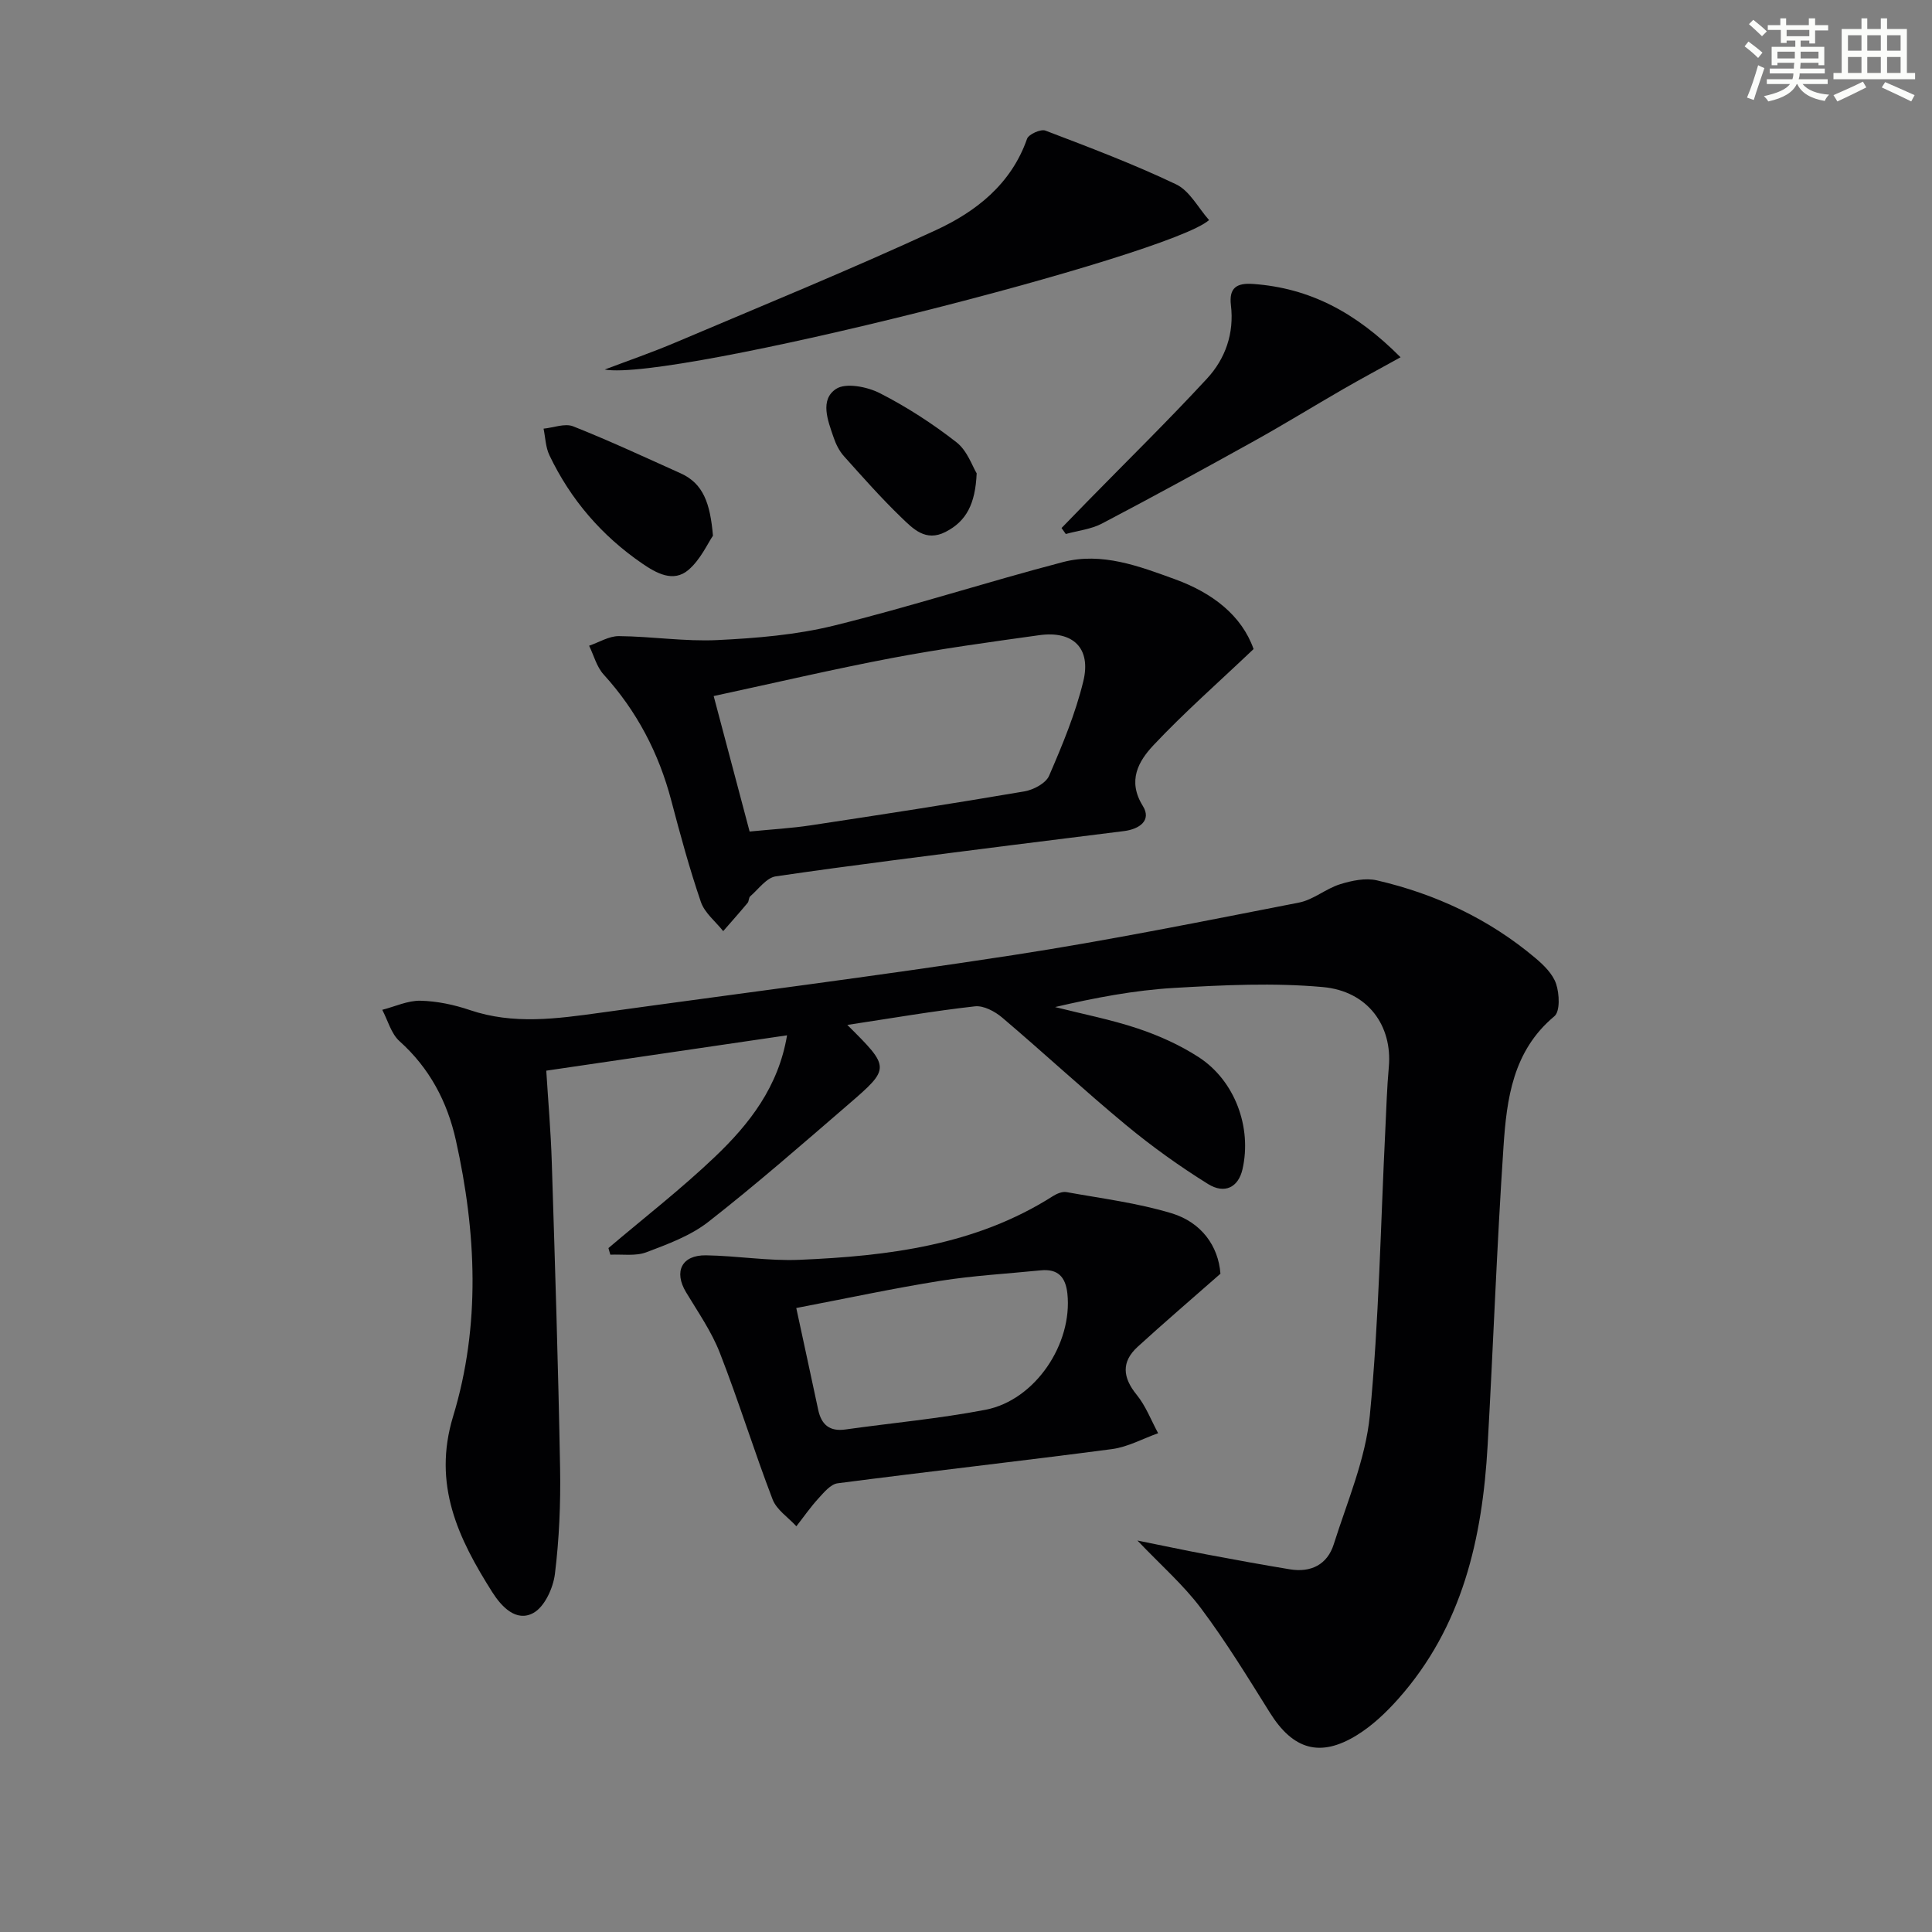
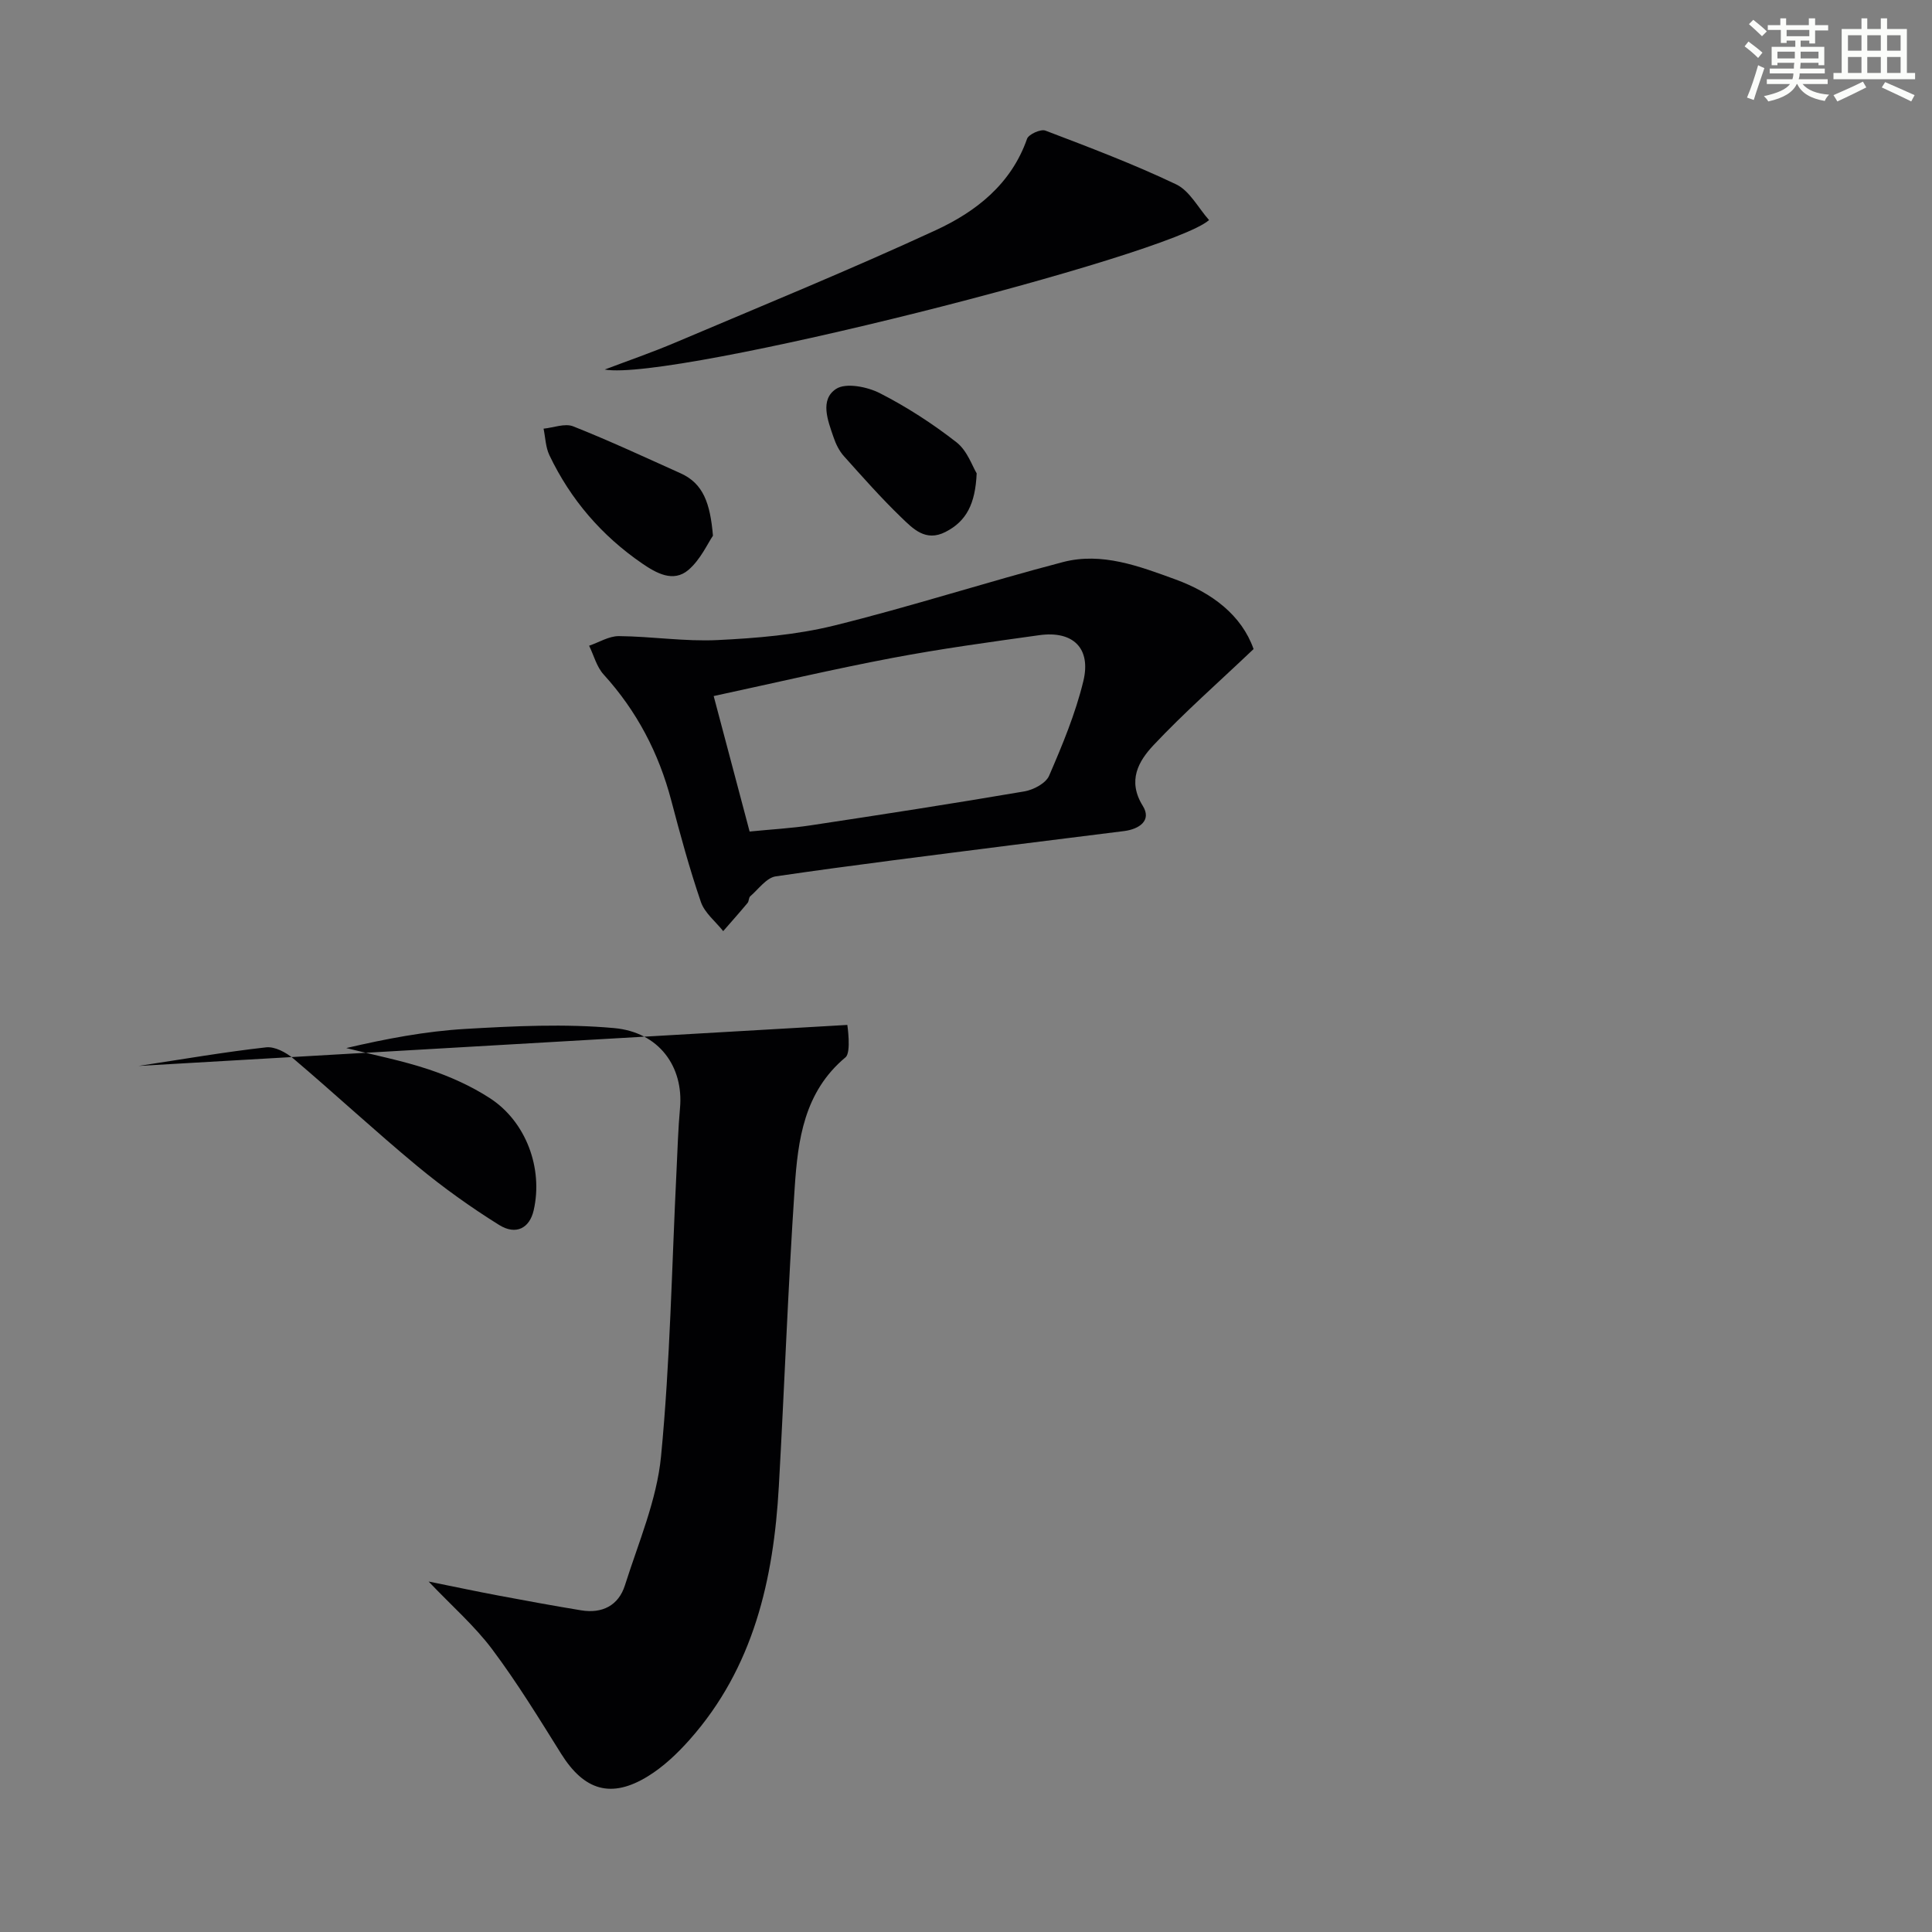
<svg xmlns="http://www.w3.org/2000/svg" enable-background="new 0 0 400 400" viewBox="0 0 400 400">
  <rect x="0" y="0" width="400" height="400" fill="#808080" stroke="none" />
  <g fill="#010103">
-     <path d="m175.43 212.2c8.88 8.83 8.95 8.92.26 16.42-9.55 8.24-19.06 16.55-28.99 24.32-3.7 2.9-8.42 4.64-12.89 6.33-2.23.84-4.95.38-7.45.5-.13-.46-.26-.91-.39-1.37 7.39-6.28 15.09-12.25 22.1-18.94 7.09-6.76 13.1-14.45 14.88-25.11-16.75 2.46-32.94 4.84-49.85 7.32.38 6.15.94 12.54 1.14 18.94.67 21.12 1.34 42.23 1.72 63.36.13 7.3-.18 14.66-1.07 21.89-.36 2.92-2.13 6.8-4.45 8.08-3.58 1.98-6.64-1.34-8.52-4.3-7.03-11.11-12.41-22.24-8.11-36.39 5.72-18.8 4.82-38.1.57-57.19-1.77-7.94-5.43-14.91-11.66-20.49-1.74-1.56-2.42-4.3-3.58-6.5 2.64-.67 5.29-1.94 7.92-1.88 3.43.08 6.97.83 10.24 1.94 9.01 3.05 18 1.79 27.05.54 28.46-3.96 56.97-7.55 85.37-11.92 19.83-3.05 39.52-7.04 59.22-10.88 2.97-.58 5.56-2.88 8.51-3.8 2.41-.75 5.26-1.35 7.63-.8 12.13 2.81 23.21 8 32.79 16.07 1.75 1.47 3.63 3.32 4.31 5.37s.85 5.69-.37 6.7c-8.6 7.17-9.87 17.11-10.53 27.04-1.38 20.57-2.12 41.19-3.28 61.78-1.08 19.27-5.22 37.56-18.51 52.51-2.51 2.82-5.37 5.54-8.57 7.51-7.63 4.71-13.23 2.97-17.99-4.64-4.58-7.32-9.1-14.72-14.27-21.62-3.63-4.85-8.31-8.93-13.17-14.04 5.35 1.08 9.88 2.04 14.44 2.9 5.7 1.07 11.41 2.12 17.13 3.06 4.36.72 7.75-.98 9.08-5.19 2.79-8.82 6.59-17.63 7.47-26.68 1.9-19.66 2.23-39.47 3.21-59.22.21-4.31.33-8.63.72-12.92.76-8.47-4.28-15.7-13.68-16.54-10.18-.92-20.55-.42-30.8.18-8.24.48-16.42 2.05-24.62 3.96 5.73 1.45 11.57 2.58 17.16 4.45 4.36 1.46 8.69 3.41 12.54 5.9 7.55 4.87 11.09 14.6 9.1 23.25-.84 3.66-3.63 5.22-7.16 3.02-5.9-3.68-11.6-7.76-16.96-12.2-8.71-7.22-17.01-14.93-25.64-22.25-1.5-1.27-3.84-2.52-5.63-2.32-8.49.95-16.93 2.41-26.42 3.85z" />
+     <path d="m175.43 212.2s.85 5.69-.37 6.7c-8.6 7.17-9.87 17.11-10.53 27.04-1.38 20.57-2.12 41.19-3.28 61.78-1.08 19.27-5.22 37.56-18.51 52.51-2.51 2.82-5.37 5.54-8.57 7.51-7.63 4.71-13.23 2.97-17.99-4.64-4.58-7.32-9.1-14.72-14.27-21.62-3.63-4.85-8.31-8.93-13.17-14.04 5.35 1.08 9.88 2.04 14.44 2.9 5.7 1.07 11.41 2.12 17.13 3.06 4.36.72 7.75-.98 9.08-5.19 2.79-8.82 6.59-17.63 7.47-26.68 1.9-19.66 2.23-39.47 3.21-59.22.21-4.31.33-8.63.72-12.92.76-8.47-4.28-15.7-13.68-16.54-10.18-.92-20.55-.42-30.8.18-8.24.48-16.42 2.05-24.62 3.96 5.73 1.45 11.57 2.58 17.16 4.45 4.36 1.46 8.69 3.41 12.54 5.9 7.55 4.87 11.09 14.6 9.1 23.25-.84 3.66-3.63 5.22-7.16 3.02-5.9-3.68-11.6-7.76-16.96-12.2-8.71-7.22-17.01-14.93-25.64-22.25-1.5-1.27-3.84-2.52-5.63-2.32-8.49.95-16.93 2.41-26.42 3.85z" />
    <path d="m259.54 134.38c-7.42 7.05-14.38 13.16-20.7 19.88-3.11 3.31-5.49 7.36-2.23 12.6 1.89 3.04-.77 4.8-3.85 5.2-7.91 1.01-15.82 1.96-23.73 2.97-16.15 2.07-32.31 4.05-48.41 6.41-1.93.28-3.58 2.65-5.29 4.13-.33.28-.25 1.01-.55 1.37-1.65 1.98-3.36 3.9-5.05 5.84-1.58-2-3.84-3.76-4.62-6.04-2.36-6.89-4.27-13.94-6.13-21-2.59-9.85-7.14-18.54-14.01-26.1-1.44-1.58-2.02-3.94-3-5.95 2.05-.7 4.11-2 6.16-1.99 6.81.06 13.64 1.15 20.41.82 8.07-.39 16.29-1.07 24.1-2.99 15.93-3.93 31.57-9.01 47.44-13.16 8.05-2.1 15.78.86 23.25 3.58 7.62 2.78 13.74 7.42 16.21 14.43zm-111.78 9.73c2.62 9.85 4.98 18.77 7.44 28.05 4.49-.45 8.62-.67 12.69-1.29 14.75-2.23 29.49-4.51 44.19-7.02 1.89-.32 4.46-1.68 5.13-3.25 2.75-6.36 5.45-12.85 7.08-19.56 1.67-6.87-2.16-10.51-9.14-9.53-10.17 1.42-20.37 2.81-30.45 4.72-12.18 2.31-24.26 5.15-36.94 7.88z" />
-     <path d="m252.68 263.71c-6.25 5.5-11.77 10.22-17.13 15.12-3.43 3.13-3.13 6.36-.21 9.95 1.89 2.32 2.99 5.28 4.44 7.95-3.18 1.13-6.29 2.86-9.56 3.29-18.92 2.49-37.88 4.62-56.8 7.08-1.45.19-2.84 1.89-3.98 3.14-1.65 1.8-3.05 3.83-4.56 5.76-1.68-1.84-4.09-3.4-4.92-5.56-3.85-10.04-7.02-20.35-10.93-30.36-1.72-4.42-4.53-8.44-7-12.55-2.56-4.26-.9-7.7 4.15-7.63 6.46.1 12.94 1.21 19.37.93 18.35-.78 36.44-2.99 52.47-13.2.79-.5 1.92-.97 2.77-.82 7.3 1.32 14.73 2.25 21.79 4.39 6.14 1.87 9.67 6.75 10.1 12.51zm-87.82 7.1c1.68 7.81 3.13 14.44 4.54 21.08.66 3.07 2.35 4.53 5.63 4.07 9.67-1.36 19.42-2.24 29-4.08 10.29-1.98 18.07-13.65 16.96-24.07-.37-3.44-1.97-5.15-5.51-4.8-6.93.7-13.91 1.08-20.78 2.17-9.77 1.56-19.45 3.64-29.84 5.63z" />
    <path d="m125.2 76.51c4.88-1.85 9.82-3.55 14.62-5.59 18.02-7.64 36.14-15.05 53.9-23.25 8.34-3.85 15.63-9.53 18.92-18.93.33-.94 2.84-2.07 3.8-1.7 9.11 3.47 18.26 6.93 27.05 11.12 2.82 1.34 4.59 4.88 6.83 7.4-8.1 7.33-111.16 33.48-125.12 30.95z" />
-     <path d="m289.97 73.97c-4.56 2.52-8.27 4.51-11.91 6.61-6.15 3.55-12.2 7.28-18.41 10.73-10.44 5.8-20.93 11.54-31.51 17.09-2.25 1.18-4.97 1.46-7.48 2.16-.29-.41-.59-.83-.88-1.24 1.83-1.88 3.65-3.76 5.48-5.63 8.24-8.42 16.65-16.66 24.64-25.31 3.81-4.12 5.65-9.38 4.95-15.19-.43-3.6 1.18-4.65 4.61-4.4 11.65.84 21.2 5.82 30.51 15.18z" />
    <path d="m147.61 110.91c-1.08 1.57-2.56 4.93-5.07 7.08-3.15 2.7-6.71.64-9.59-1.33-8.37-5.74-14.82-13.23-19.2-22.41-.79-1.65-.83-3.66-1.21-5.5 2.06-.2 4.42-1.16 6.13-.48 7.52 2.98 14.87 6.41 22.26 9.73 4.68 2.11 6.11 6.2 6.68 12.91z" />
    <path d="m202.21 98c-.28 6.34-2.13 9.92-6.45 12.13-4.12 2.11-6.73-.66-9.15-2.99-4.17-4.02-8.02-8.38-11.89-12.7-.97-1.08-1.67-2.51-2.14-3.9-1.18-3.44-2.9-7.77.52-10.02 2.02-1.33 6.44-.45 9.04.87 5.59 2.85 10.94 6.32 15.89 10.18 2.24 1.74 3.3 5 4.18 6.43z" />
  </g>
  <path d="m361.2 9.6.8-1c.9.7 1.9 1.4 2.9 2.3l-.9 1.1c-1-1-2-1.8-2.8-2.4zm.5 10.6c.9-2.1 1.6-4.3 2.3-6.7.4.2.8.4 1.3.6-.7 2.1-1.5 4.3-2.2 6.6zm.4-15.2.9-.9c1 .8 2 1.6 2.8 2.4l-1 1c-.9-.9-1.8-1.7-2.7-2.5zm12.5-1.2h1.2v1.4h2.7v1.1h-2.7v2.7h-1.2v-.6h-1.8v1.3h4.9v3.8h-1.2v-.5h-3.7c0 .4-.1.9-.1 1.2h5.1v1h-5.2c0 .5-.1.9-.2 1.2h6v1h-5.2c1.1 1.3 2.9 2 5.5 2.2-.4.4-.7.8-.9 1.3-2.9-.5-4.8-1.6-5.7-3.5h-.1c-.8 1.7-2.7 2.9-5.9 3.6-.2-.4-.6-.8-.9-1.1 2.8-.6 4.6-1.4 5.4-2.5h-4.8v-1h5.3c.1-.3.2-.7.2-1.2h-4.9v-1h5c0-.4 0-.8.1-1.2h-3.5v.5h-1.2v-3.8h4.9v-1.3h-1.8v.5h-1.2v-2.7h-2.7v-1h2.6v-1.4h1.2v1.4h4.7v-1.4zm-6.6 8.3h3.6c0-.4 0-.9 0-1.4h-3.6zm1.9-4.6h4.7v-1.3h-4.7zm6.6 3.2h-3.7v1.4h3.7z" fill="#fbfcfa" />
  <path d="m385.3 3.8h1.3v2.2h2.8v-2.2h1.3v2.2h4.1v9.1h1.7v1.3h-16.9v-1.3h1.7v-9.1h4.1v-2.2zm.4 13.1.7 1.2c-1.8.9-3.8 1.9-6 2.9-.2-.4-.5-.8-.8-1.3 2.3-1 4.3-1.9 6.1-2.8zm-3.1-6.4h2.8v-3.2h-2.8zm0 4.6h2.8v-3.3h-2.8zm4-4.6h2.8v-3.2h-2.8zm0 4.6h2.8v-3.3h-2.8zm3.7 1.9c2.1.9 4.1 1.8 6.1 2.7l-.7 1.3c-2.2-1.1-4.2-2-6.1-2.9zm3.2-9.7h-2.8v3.2h2.8zm-2.8 7.8h2.8v-3.3h-2.8z" fill="#fbfcfa" />
</svg>